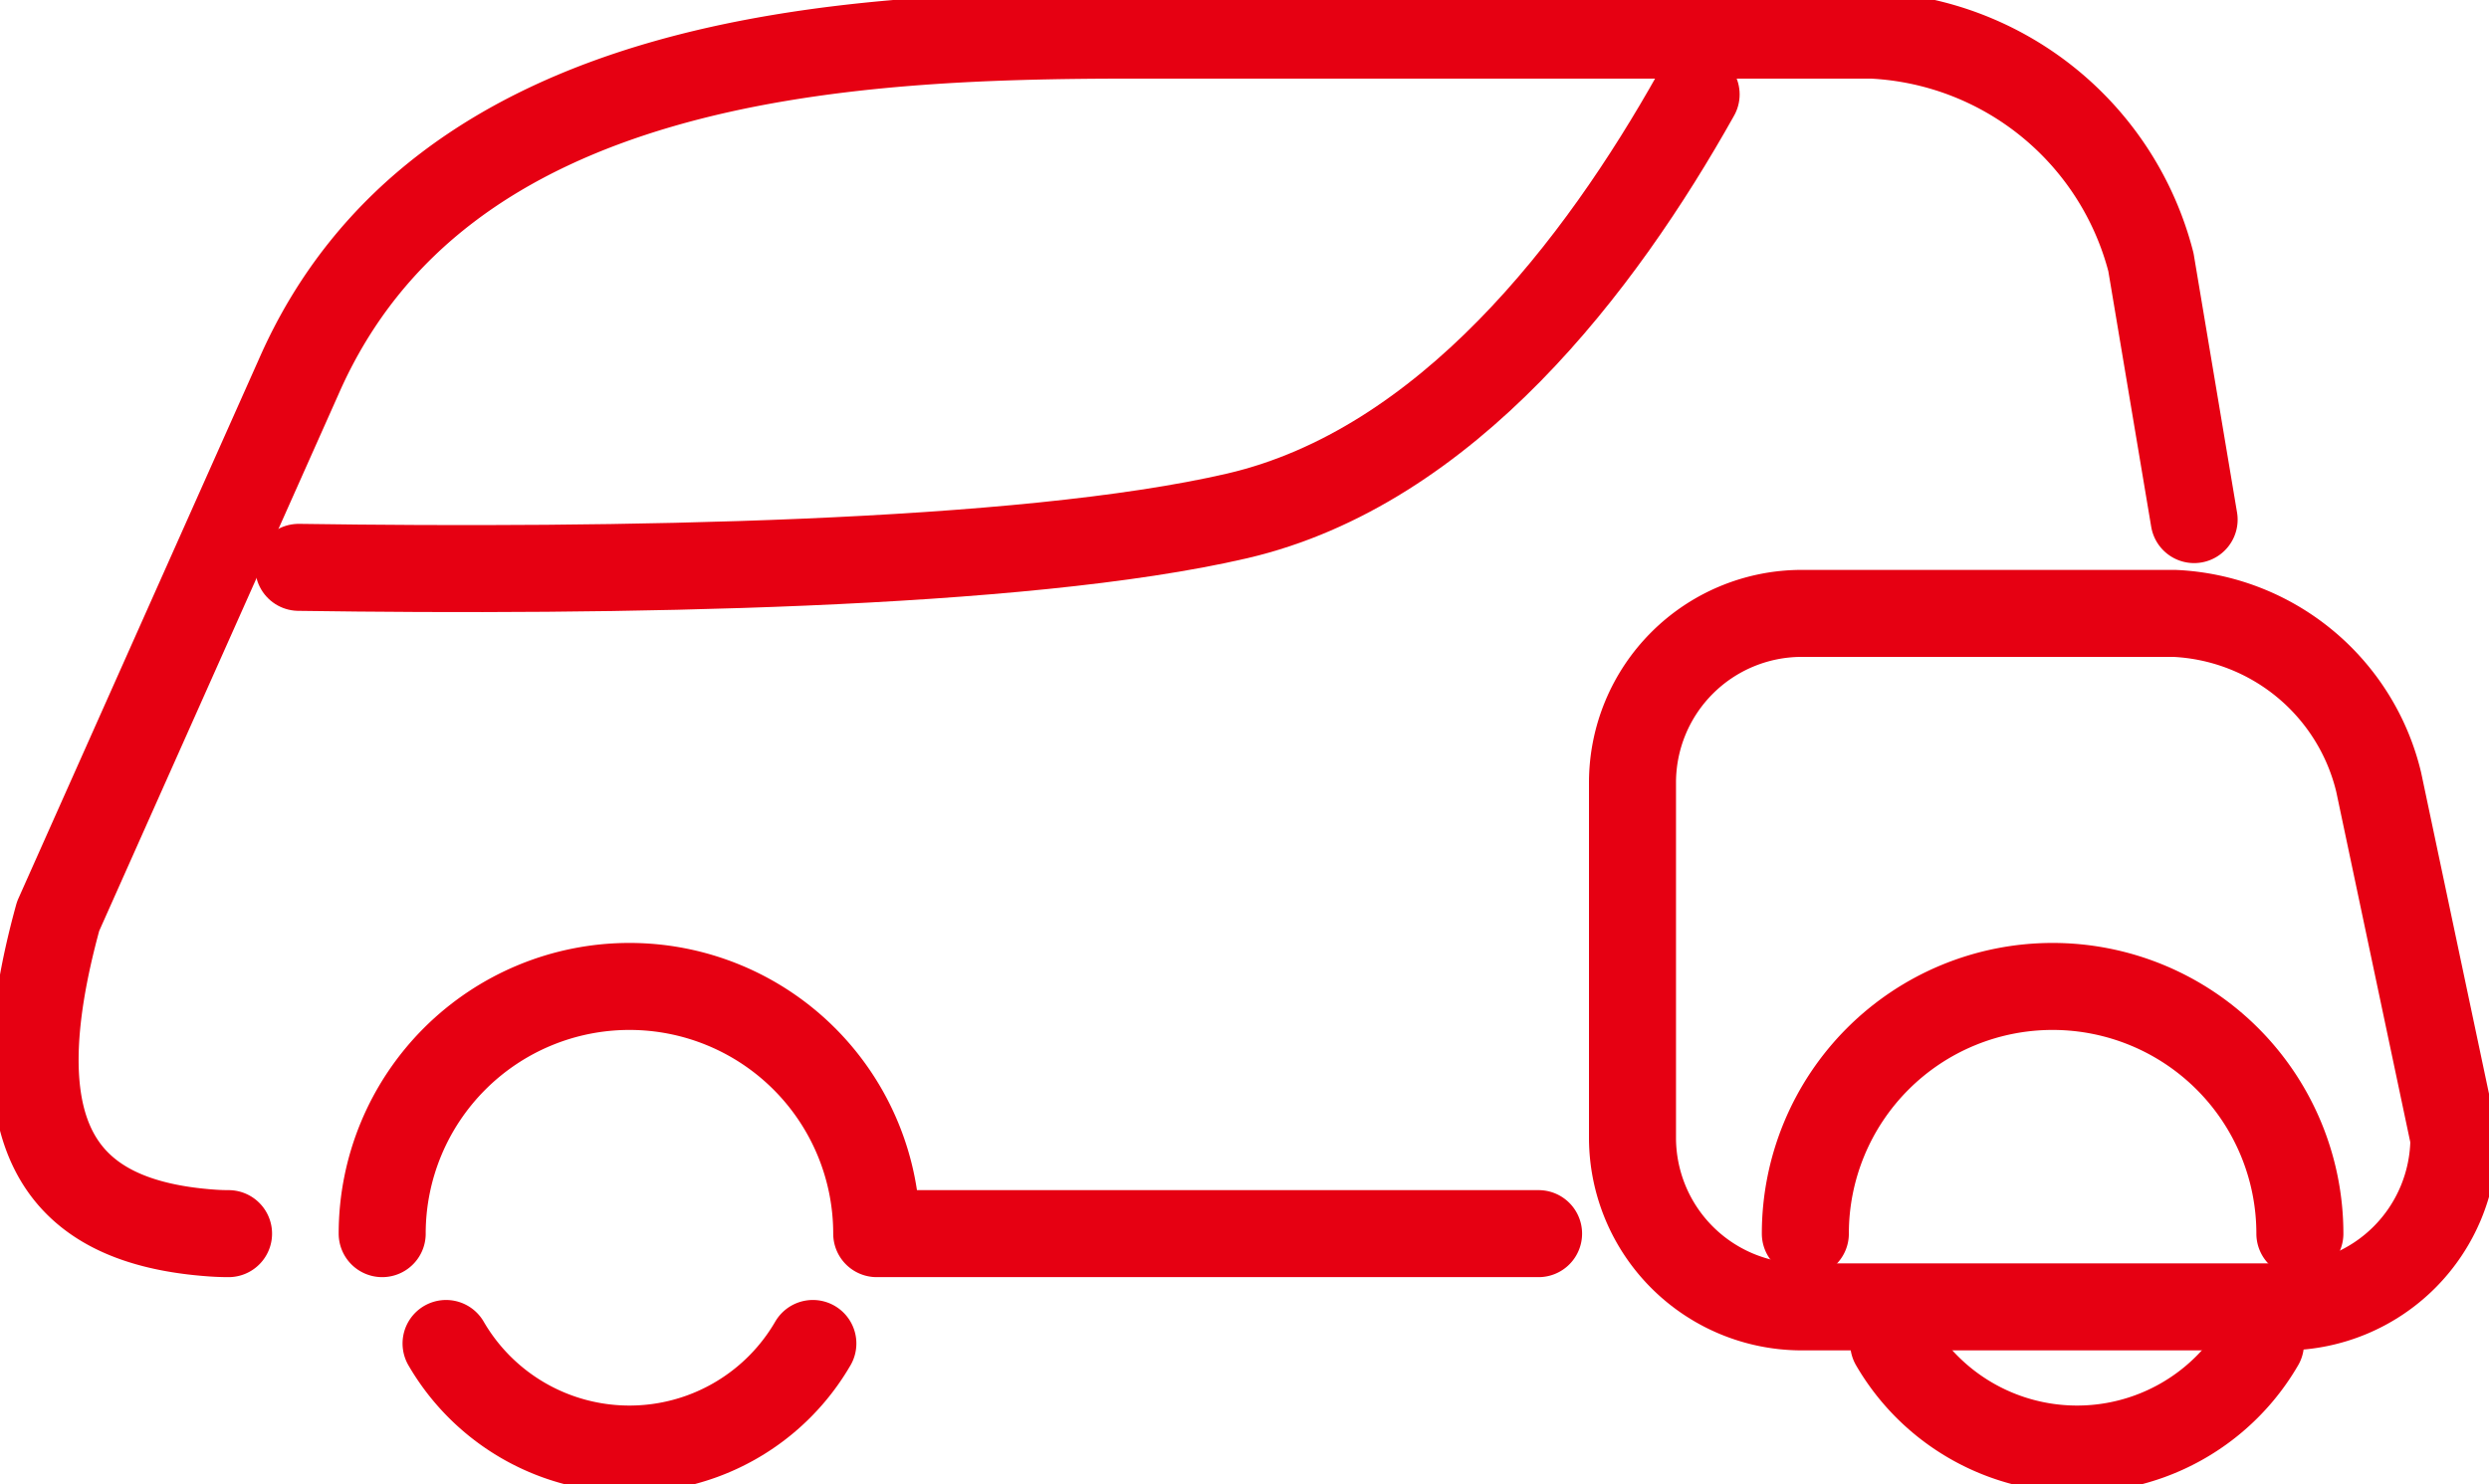
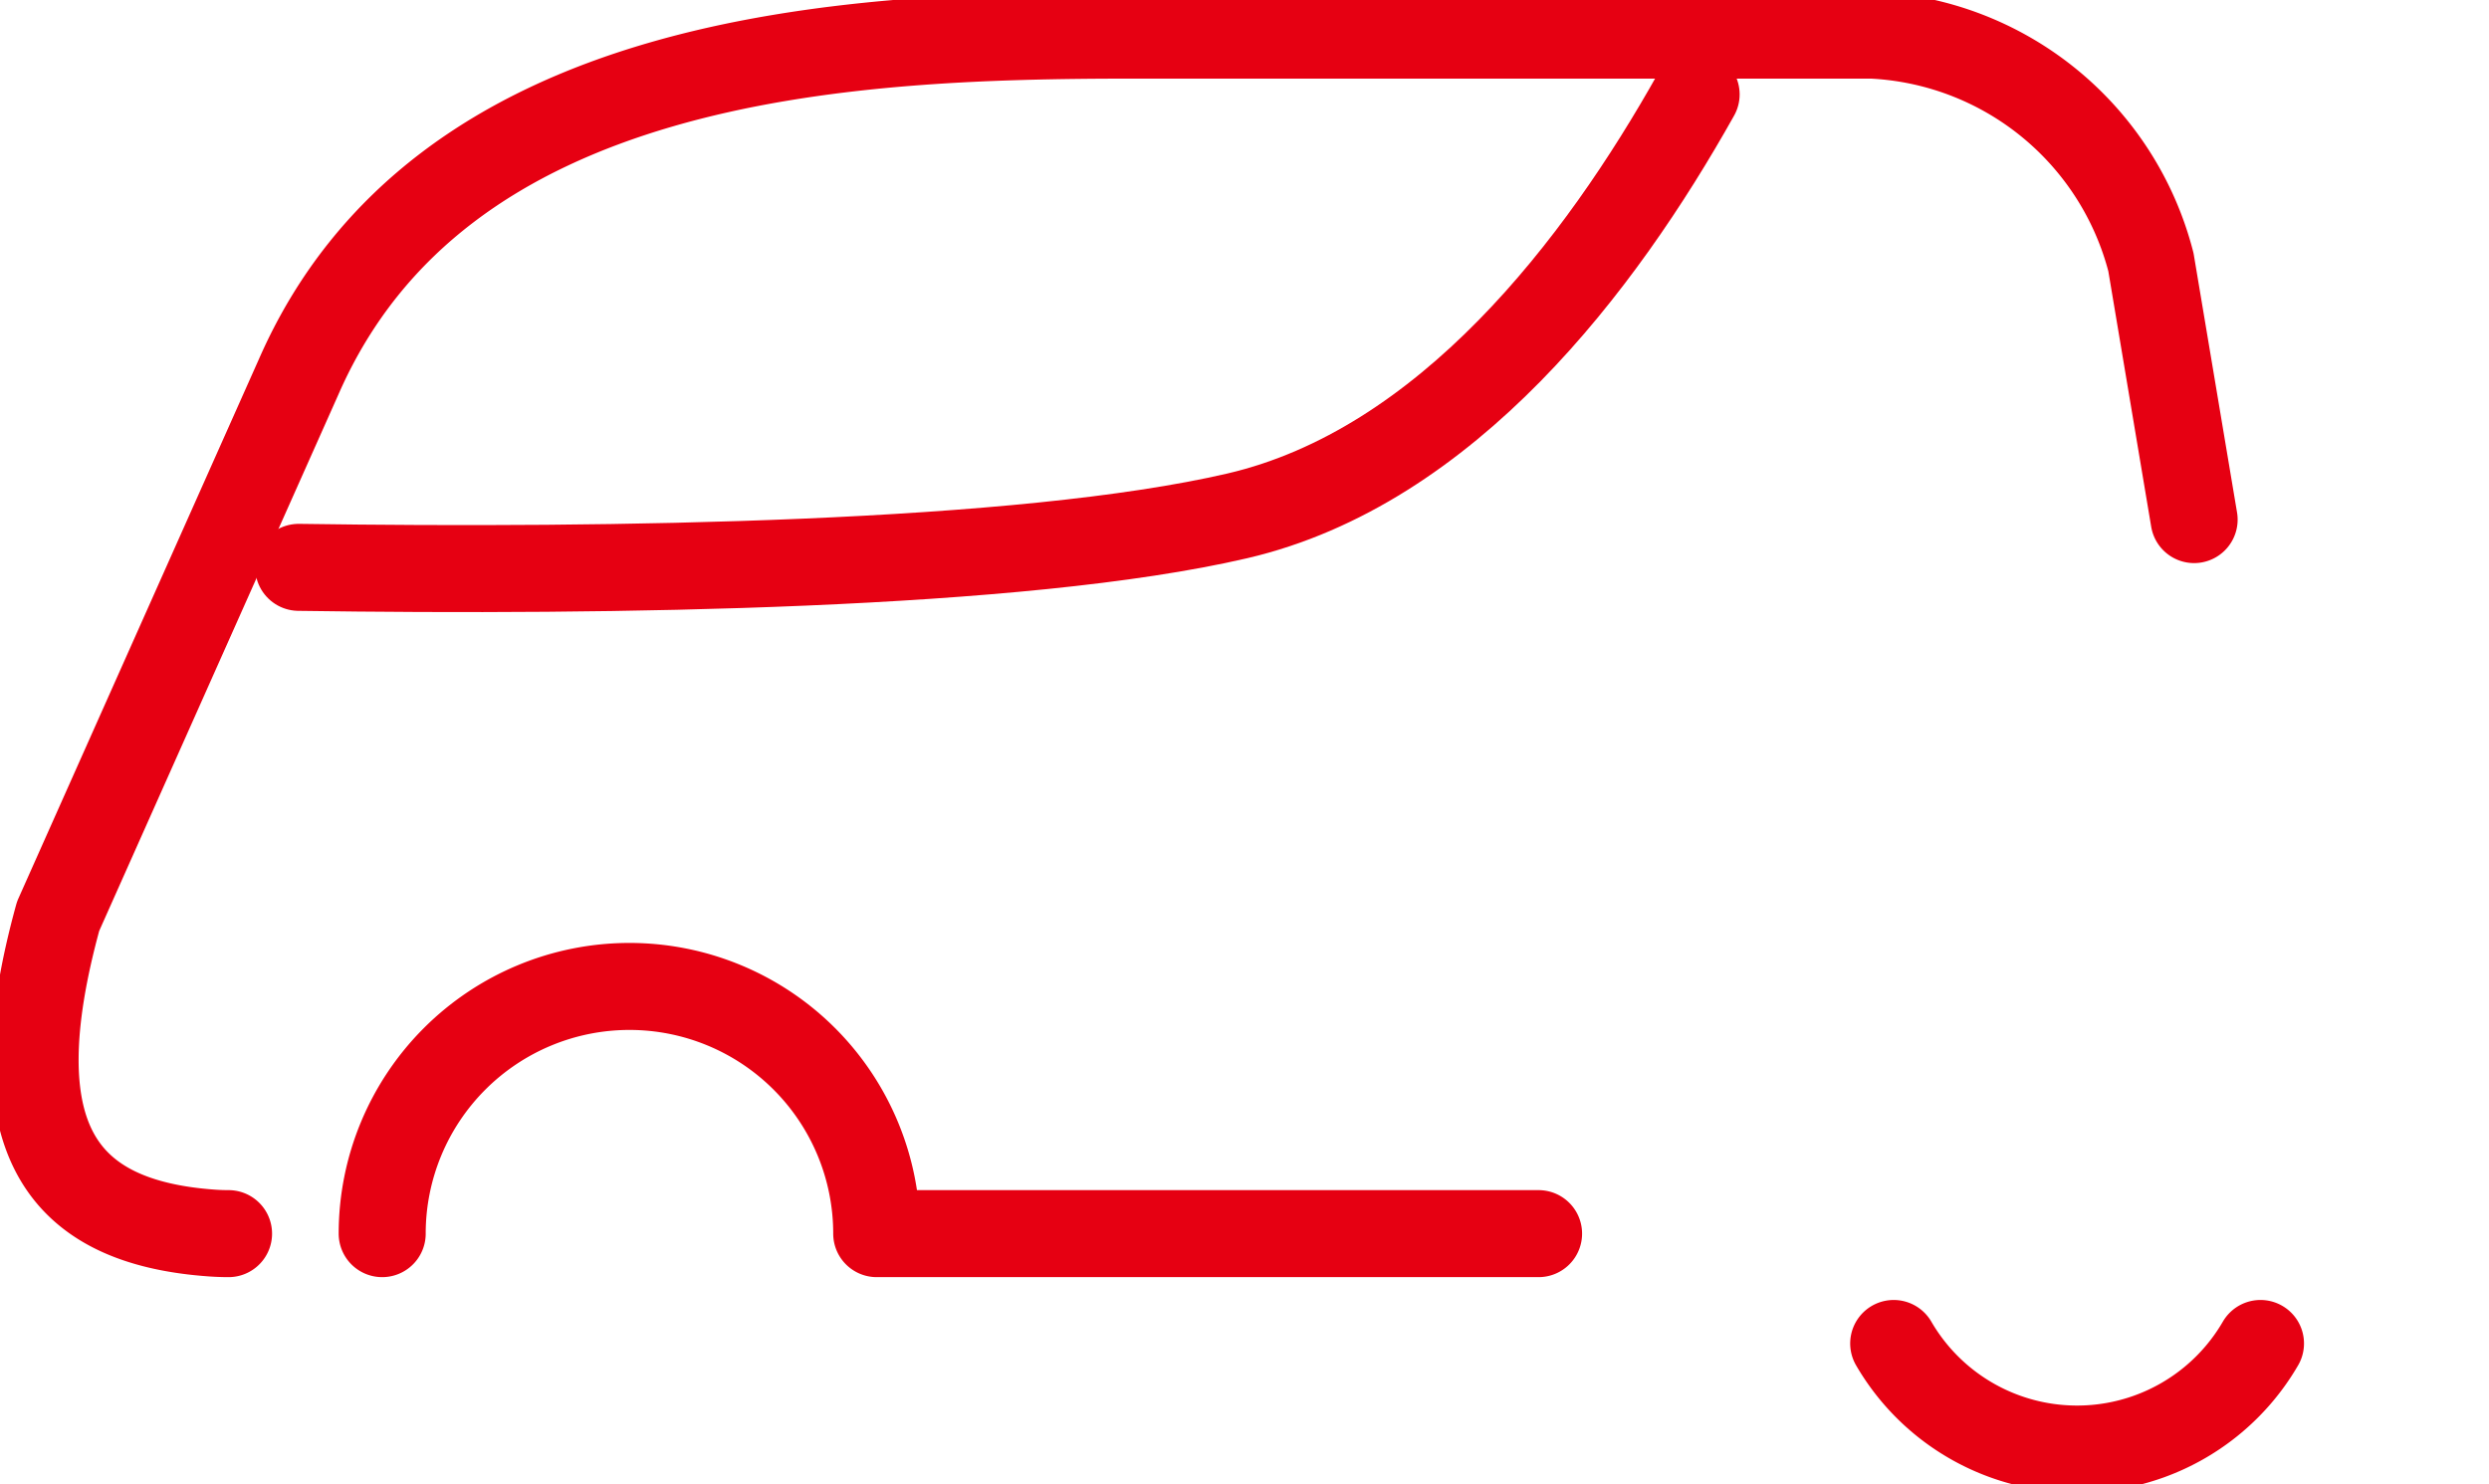
<svg xmlns="http://www.w3.org/2000/svg" id="グループ_2017" data-name="グループ 2017" width="85.808" height="51.182" viewBox="0 0 85.808 51.182">
  <defs>
    <clipPath id="clip-path">
      <rect id="長方形_1566" data-name="長方形 1566" width="85.808" height="51.182" fill="none" />
    </clipPath>
  </defs>
  <g id="グループ_2016" data-name="グループ 2016" transform="translate(0 0)" clip-path="url(#clip-path)">
    <path id="パス_62529" data-name="パス 62529" d="M8.169,42.831c-.179,0-.358-.006-.534-.018C2.342,42.451.2,39.492,2.294,31.884l8.292-18.6C15.464,2.138,29.363,1.5,39.35,1.5H64.826a10.445,10.445,0,0,1,9.617,7.829l1.489,8.878" transform="translate(-0.29 -0.289)" fill="none" stroke="#e60012" stroke-linecap="round" stroke-linejoin="round" stroke-width="3" />
    <path id="パス_62530" data-name="パス 62530" d="M16.327,50.675a8.524,8.524,0,1,1,17.049,0H56.193" transform="translate(-3.151 -8.133)" fill="none" stroke="#e60012" stroke-linecap="round" stroke-linejoin="round" stroke-width="3" />
-     <path id="パス_62531" data-name="パス 62531" d="M75.556,50.126h16.68a5.835,5.835,0,0,0,5.819-5.819L95.462,32.03a7.594,7.594,0,0,0-7.046-5.819H75.556a5.836,5.836,0,0,0-5.819,5.819V44.307A5.836,5.836,0,0,0,75.556,50.126Z" transform="translate(-13.457 -5.058)" fill="none" stroke="#e60012" stroke-linecap="round" stroke-linejoin="round" stroke-width="3" />
-     <path id="パス_62532" data-name="パス 62532" d="M77.121,50.675a8.524,8.524,0,1,1,17.049,0" transform="translate(-14.882 -8.133)" fill="none" stroke="#e60012" stroke-linecap="round" stroke-linejoin="round" stroke-width="3" />
-     <path id="パス_62533" data-name="パス 62533" d="M19.055,57.408a7.31,7.31,0,0,0,12.645,0" transform="translate(-3.677 -11.078)" fill="none" stroke="#e60012" stroke-linecap="round" stroke-linejoin="round" stroke-width="3" />
    <path id="パス_62534" data-name="パス 62534" d="M80.895,57.408a7.31,7.31,0,0,0,12.645,0" transform="translate(-15.61 -11.078)" fill="none" stroke="#e60012" stroke-linecap="round" stroke-linejoin="round" stroke-width="3" />
    <path id="パス_62535" data-name="パス 62535" d="M60.936,4.033c-3.3,5.891-8.593,12.851-15.819,14.535C37.662,20.3,23.53,20.5,12.759,20.343" transform="translate(-2.462 -0.778)" fill="none" stroke="#e60012" stroke-linecap="round" stroke-linejoin="round" stroke-width="3" />
  </g>
</svg>